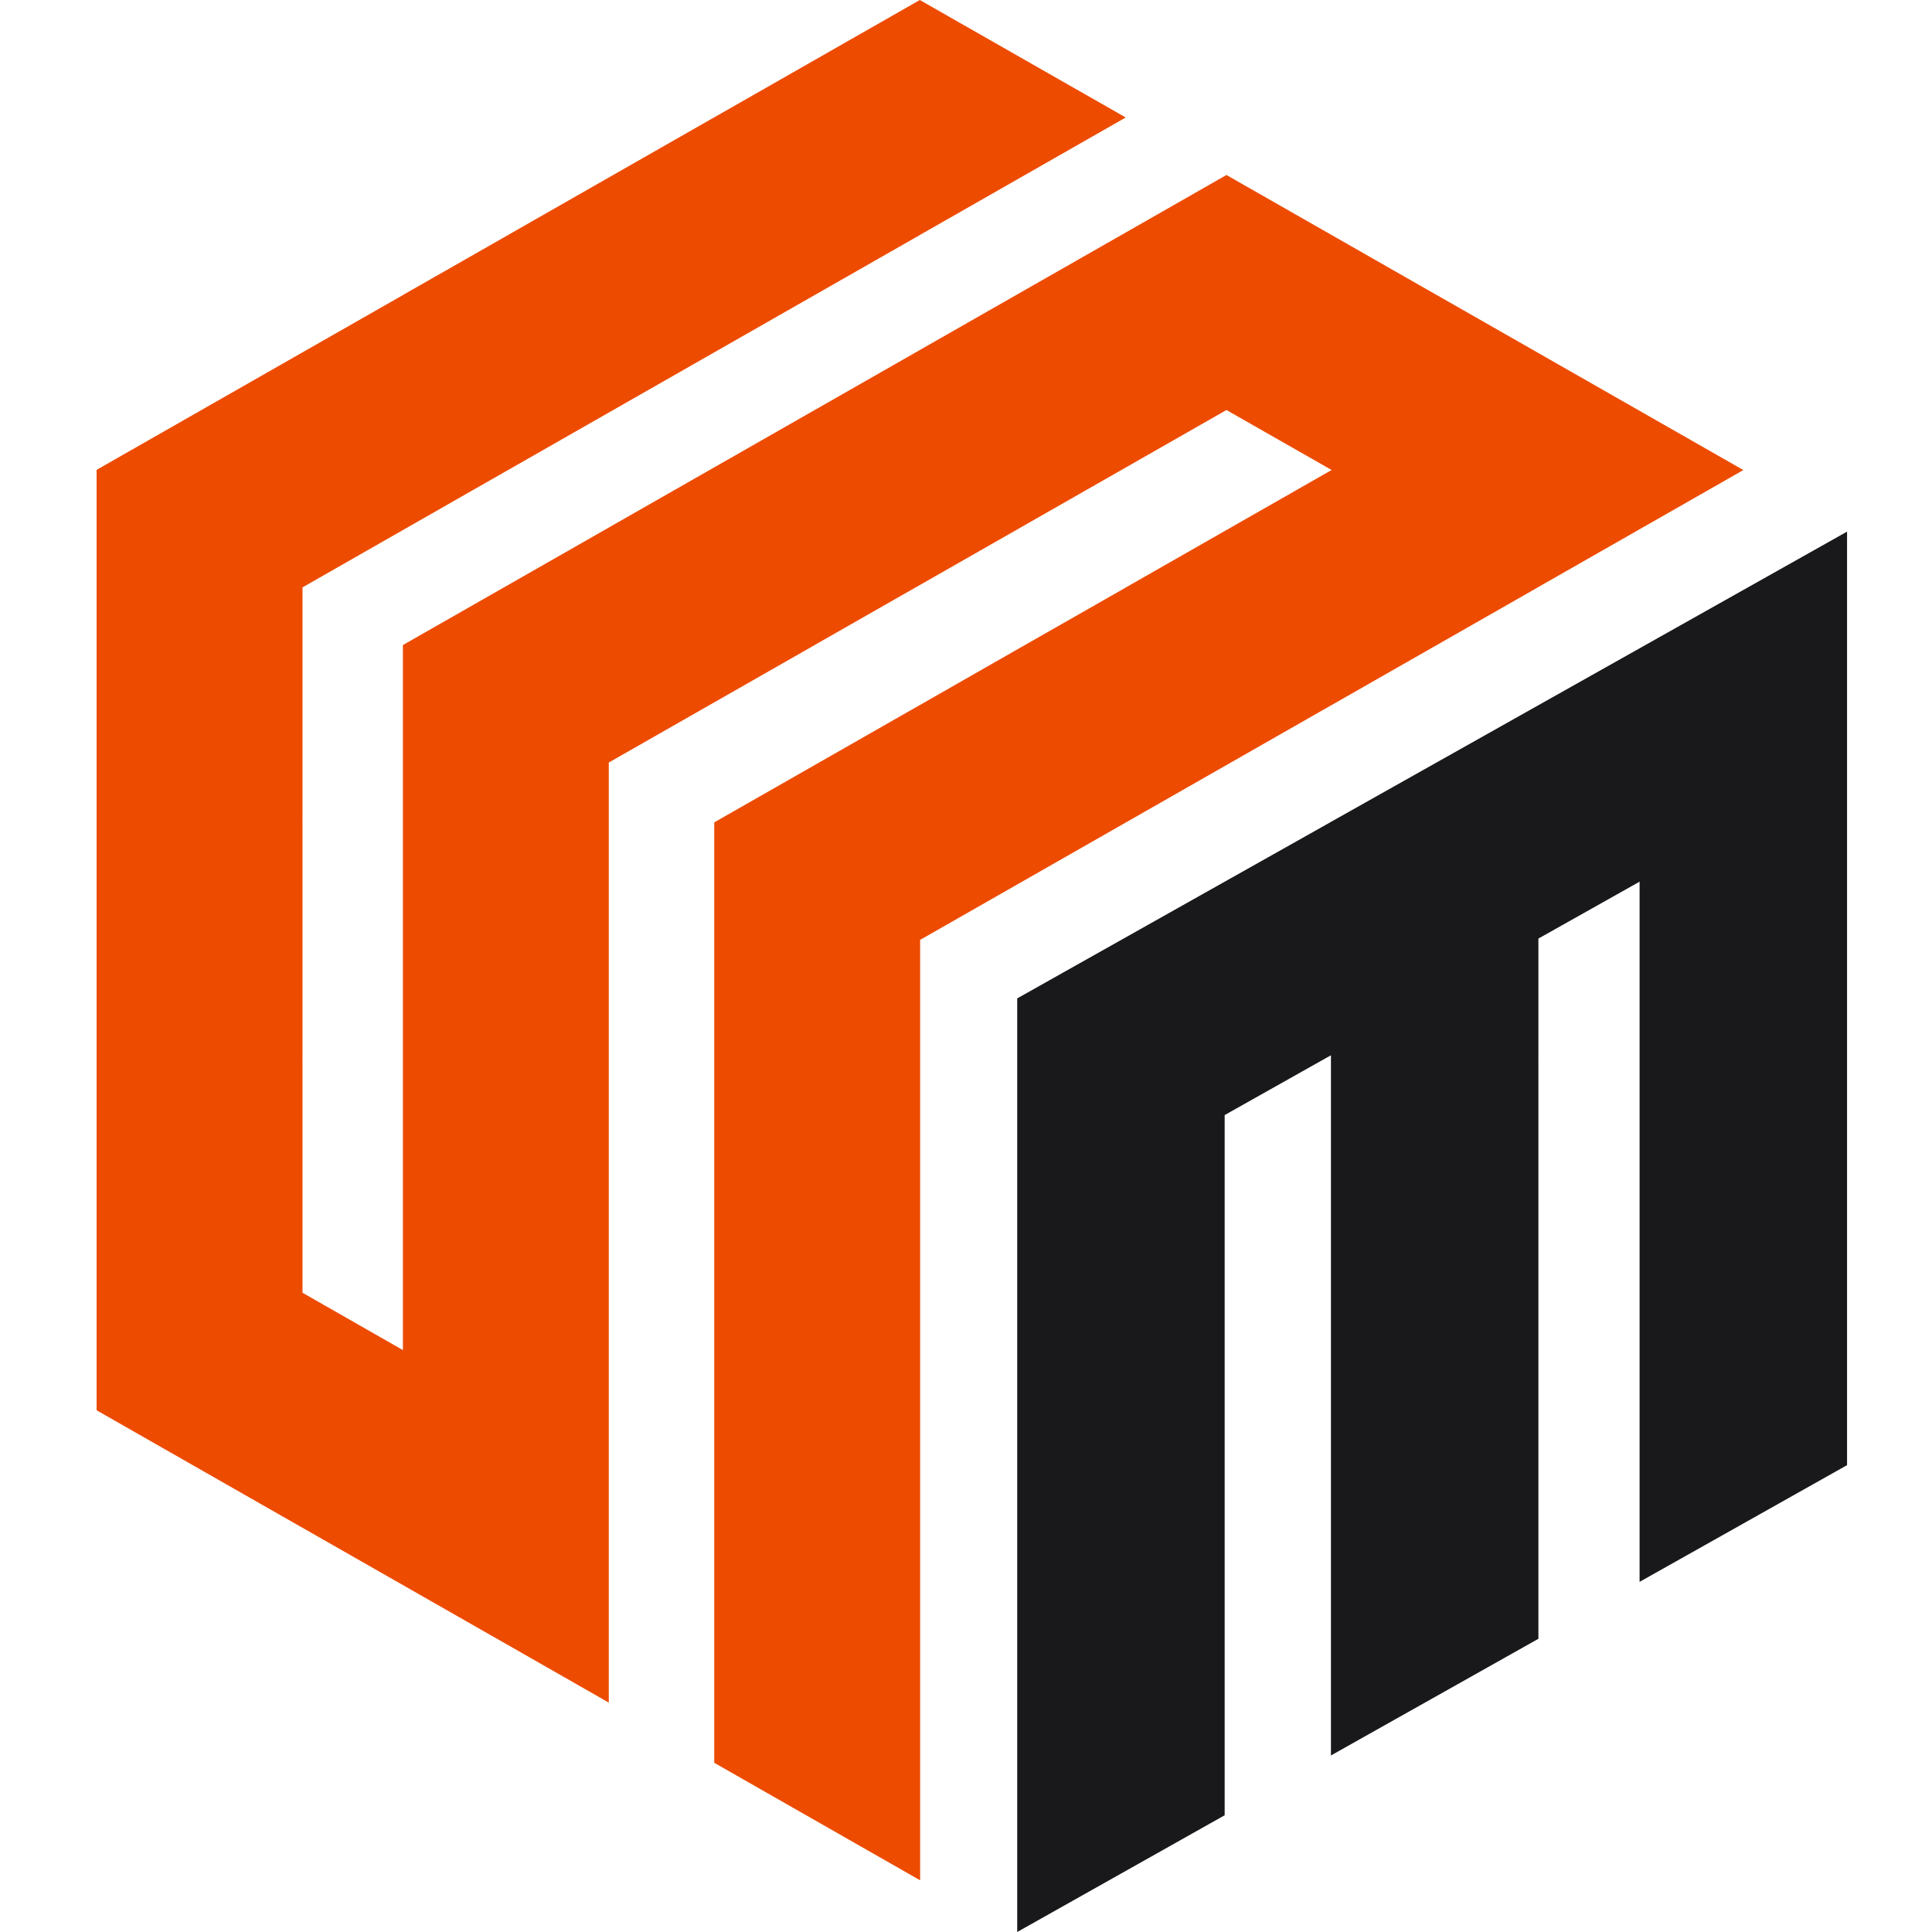
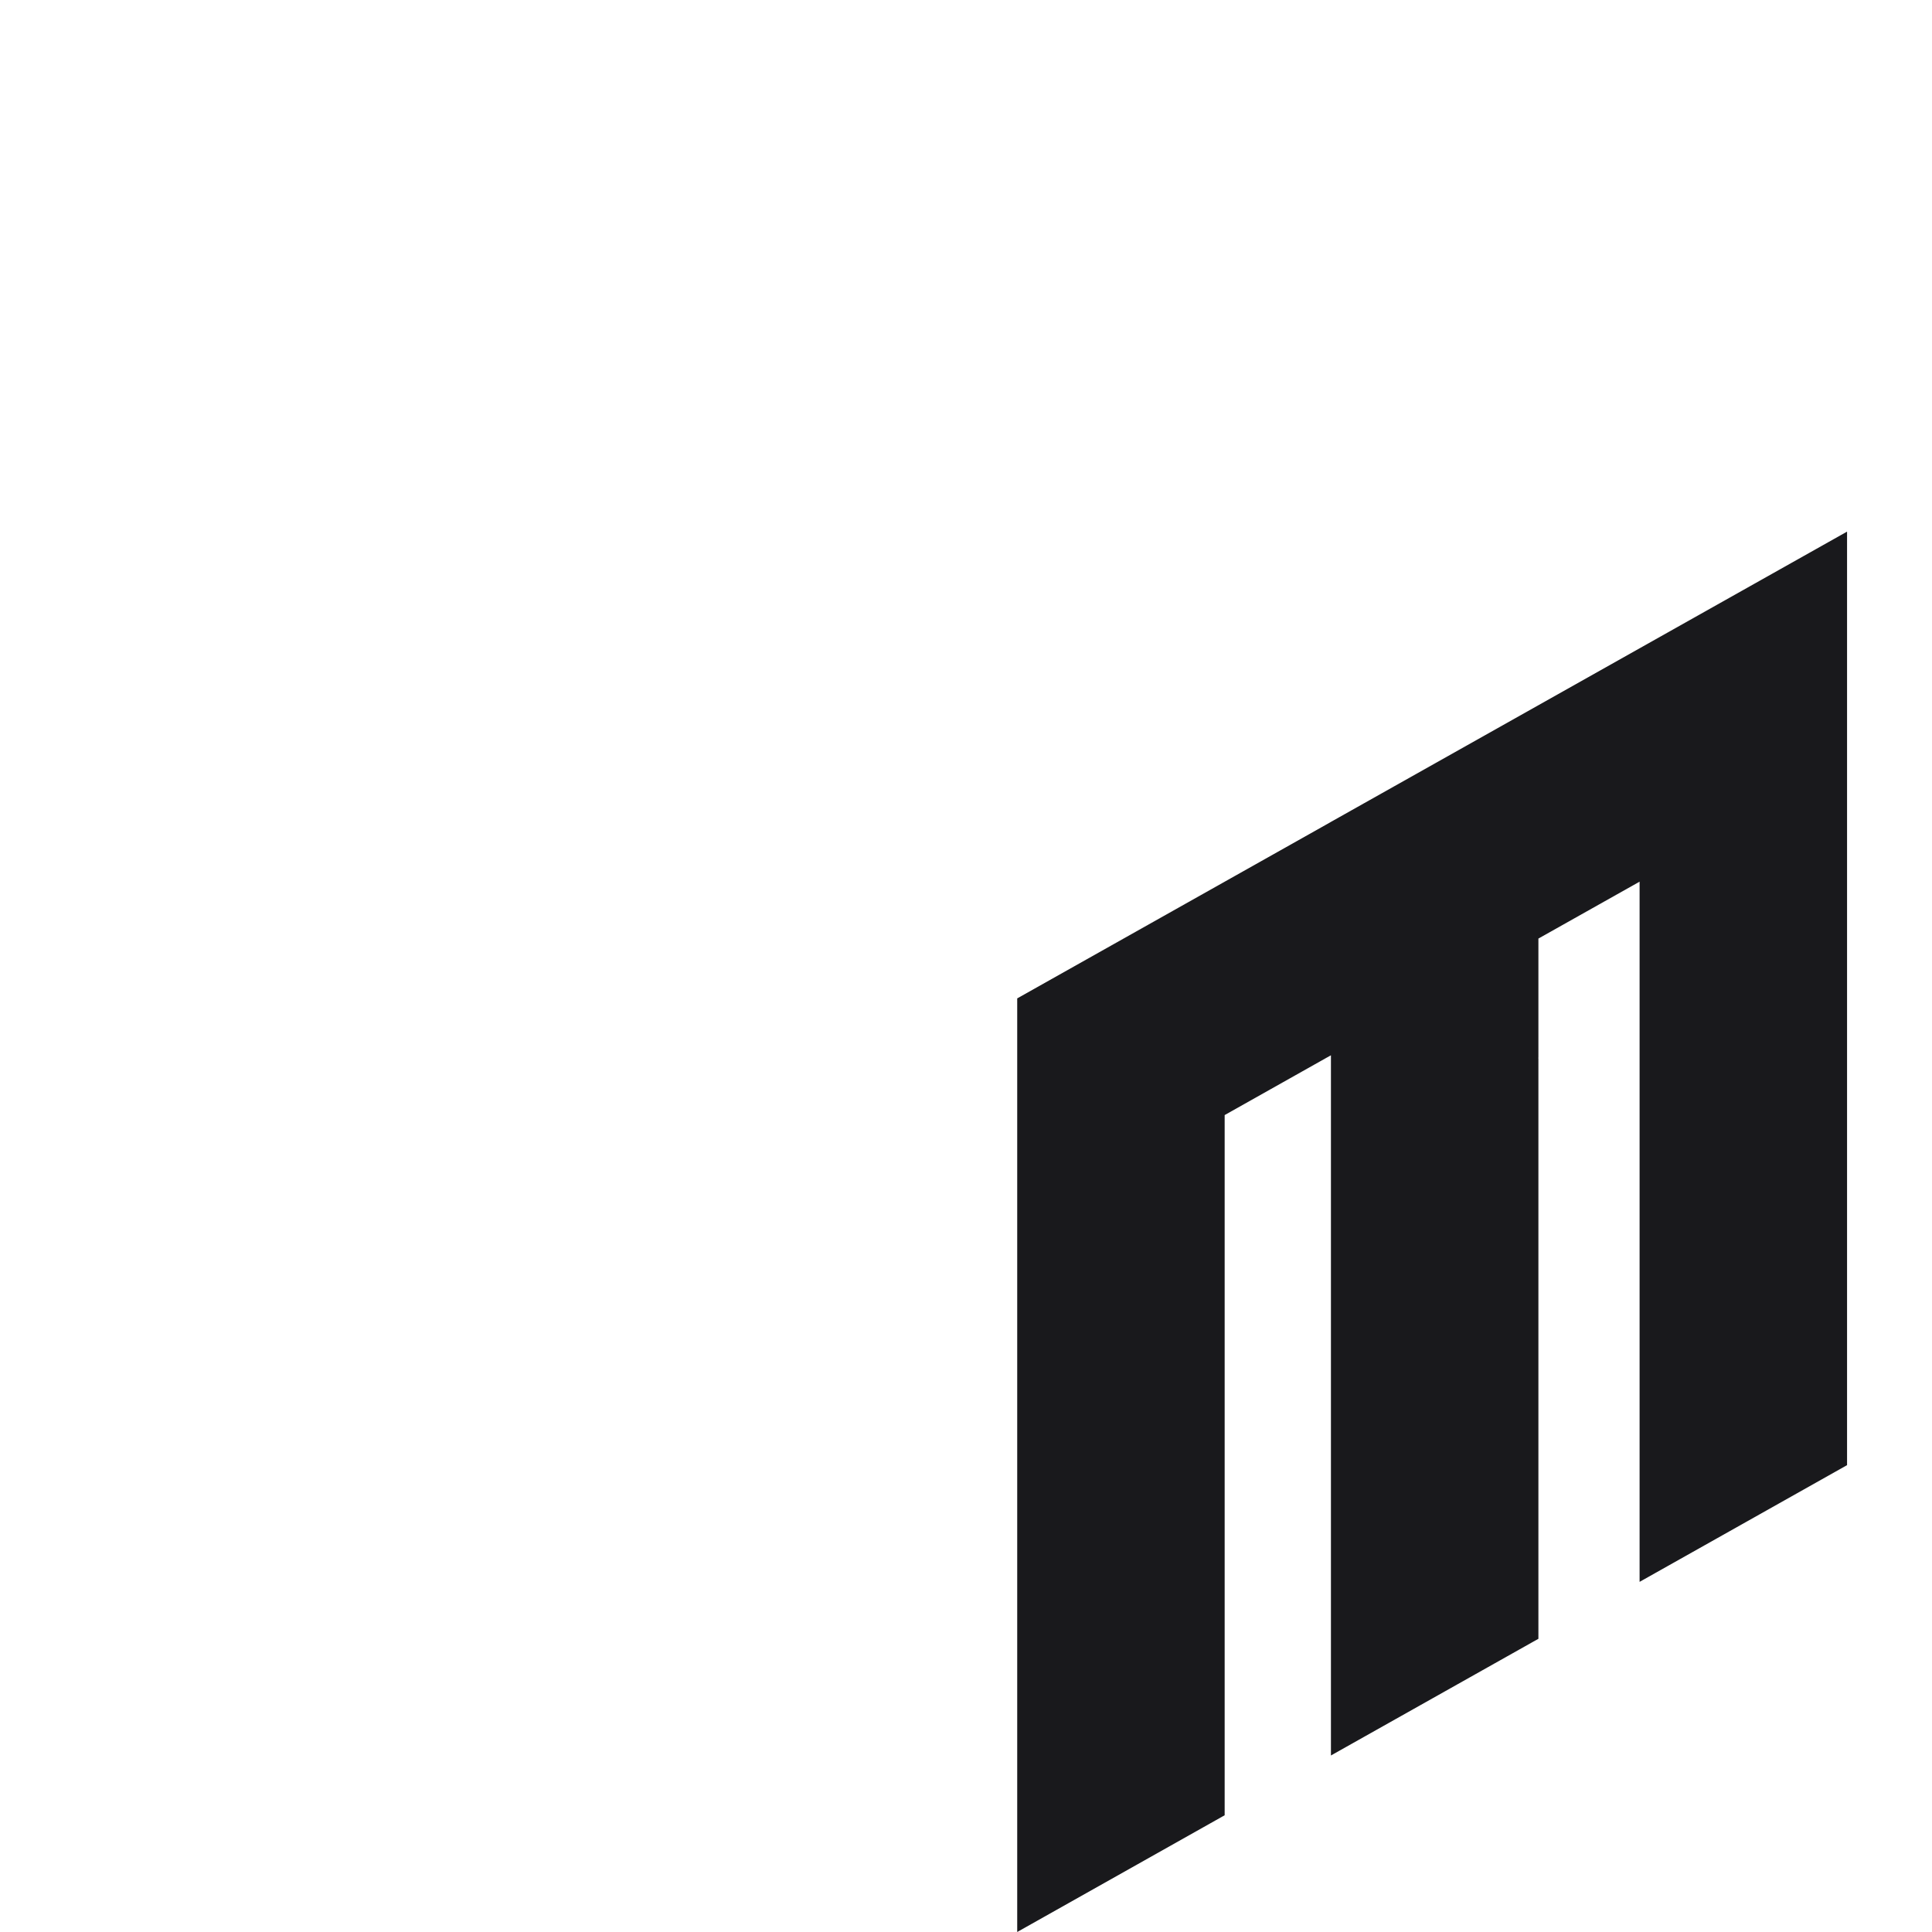
<svg xmlns="http://www.w3.org/2000/svg" version="1.1" width="120" height="120">
  <svg width="120" height="120" viewBox="0 0 120 120" fill="none">
    <path d="M114.724 33.02V91.004H114.721L108.439 94.539L108.139 94.708L101.838 98.252V54.762L95.553 58.296V65.7L95.534 65.713L95.553 65.725V101.789L95.254 101.956L82.667 109.036V65.546L82.368 65.713L76.066 69.259V112.749L63.181 120V62.012L82.371 51.218L82.667 51.049L114.724 33.02Z" fill="#19191C" />
-     <path d="M108.282 29.196L95.516 36.481L95.497 36.494L82.728 43.782L82.709 43.791L69.94 51.079L69.921 51.089L57.152 58.377L57.133 58.389L57.152 58.402V72.975L57.133 72.987L57.152 72.997V87.573L57.133 87.582L57.152 87.595V116.766L57.133 116.779L44.364 109.491V51.079L57.133 43.791L57.152 43.801V43.782L63.386 40.22H63.389L69.921 36.494L69.94 36.503V36.481L82.709 29.193L82.728 29.206V29.184L82.709 29.193L76.177 25.467L57.152 36.326L56.855 36.494L50.601 40.062V40.065L37.813 47.362V105.752L31.576 102.19V102.168L31.557 102.18L18.788 94.893V94.87L18.769 94.883L6 87.595V29.184L18.769 21.896L18.788 21.905V21.886L25.025 18.328V18.324L31.557 14.598L31.576 14.608V14.585L44.345 7.297L44.364 7.31V7.288L57.133 0L57.152 0.013L63.386 3.568L63.389 3.571L69.921 7.297L57.152 14.585L57.133 14.598L44.364 21.886L44.345 21.896L31.576 29.184L31.557 29.193L18.788 36.484L18.769 36.494L18.788 36.503V51.079L18.769 51.092L18.788 51.101V65.677L18.769 65.687L18.788 65.696V80.275L18.769 80.285L18.788 80.294L25.025 83.856V40.065L37.813 32.768V32.764H37.817L56.861 21.896L57.152 21.728L69.646 14.598H69.649L69.94 14.431L76.177 10.869L82.709 14.598L82.728 14.608L88.962 18.169H88.966L95.497 21.896L95.516 21.908L108.282 29.196Z" fill="#ED4B00" />
  </svg>
  <style>@media (prefers-color-scheme: light) { :root { filter: none; } }
@media (prefers-color-scheme: dark) { :root { filter: none; } }
</style>
</svg>